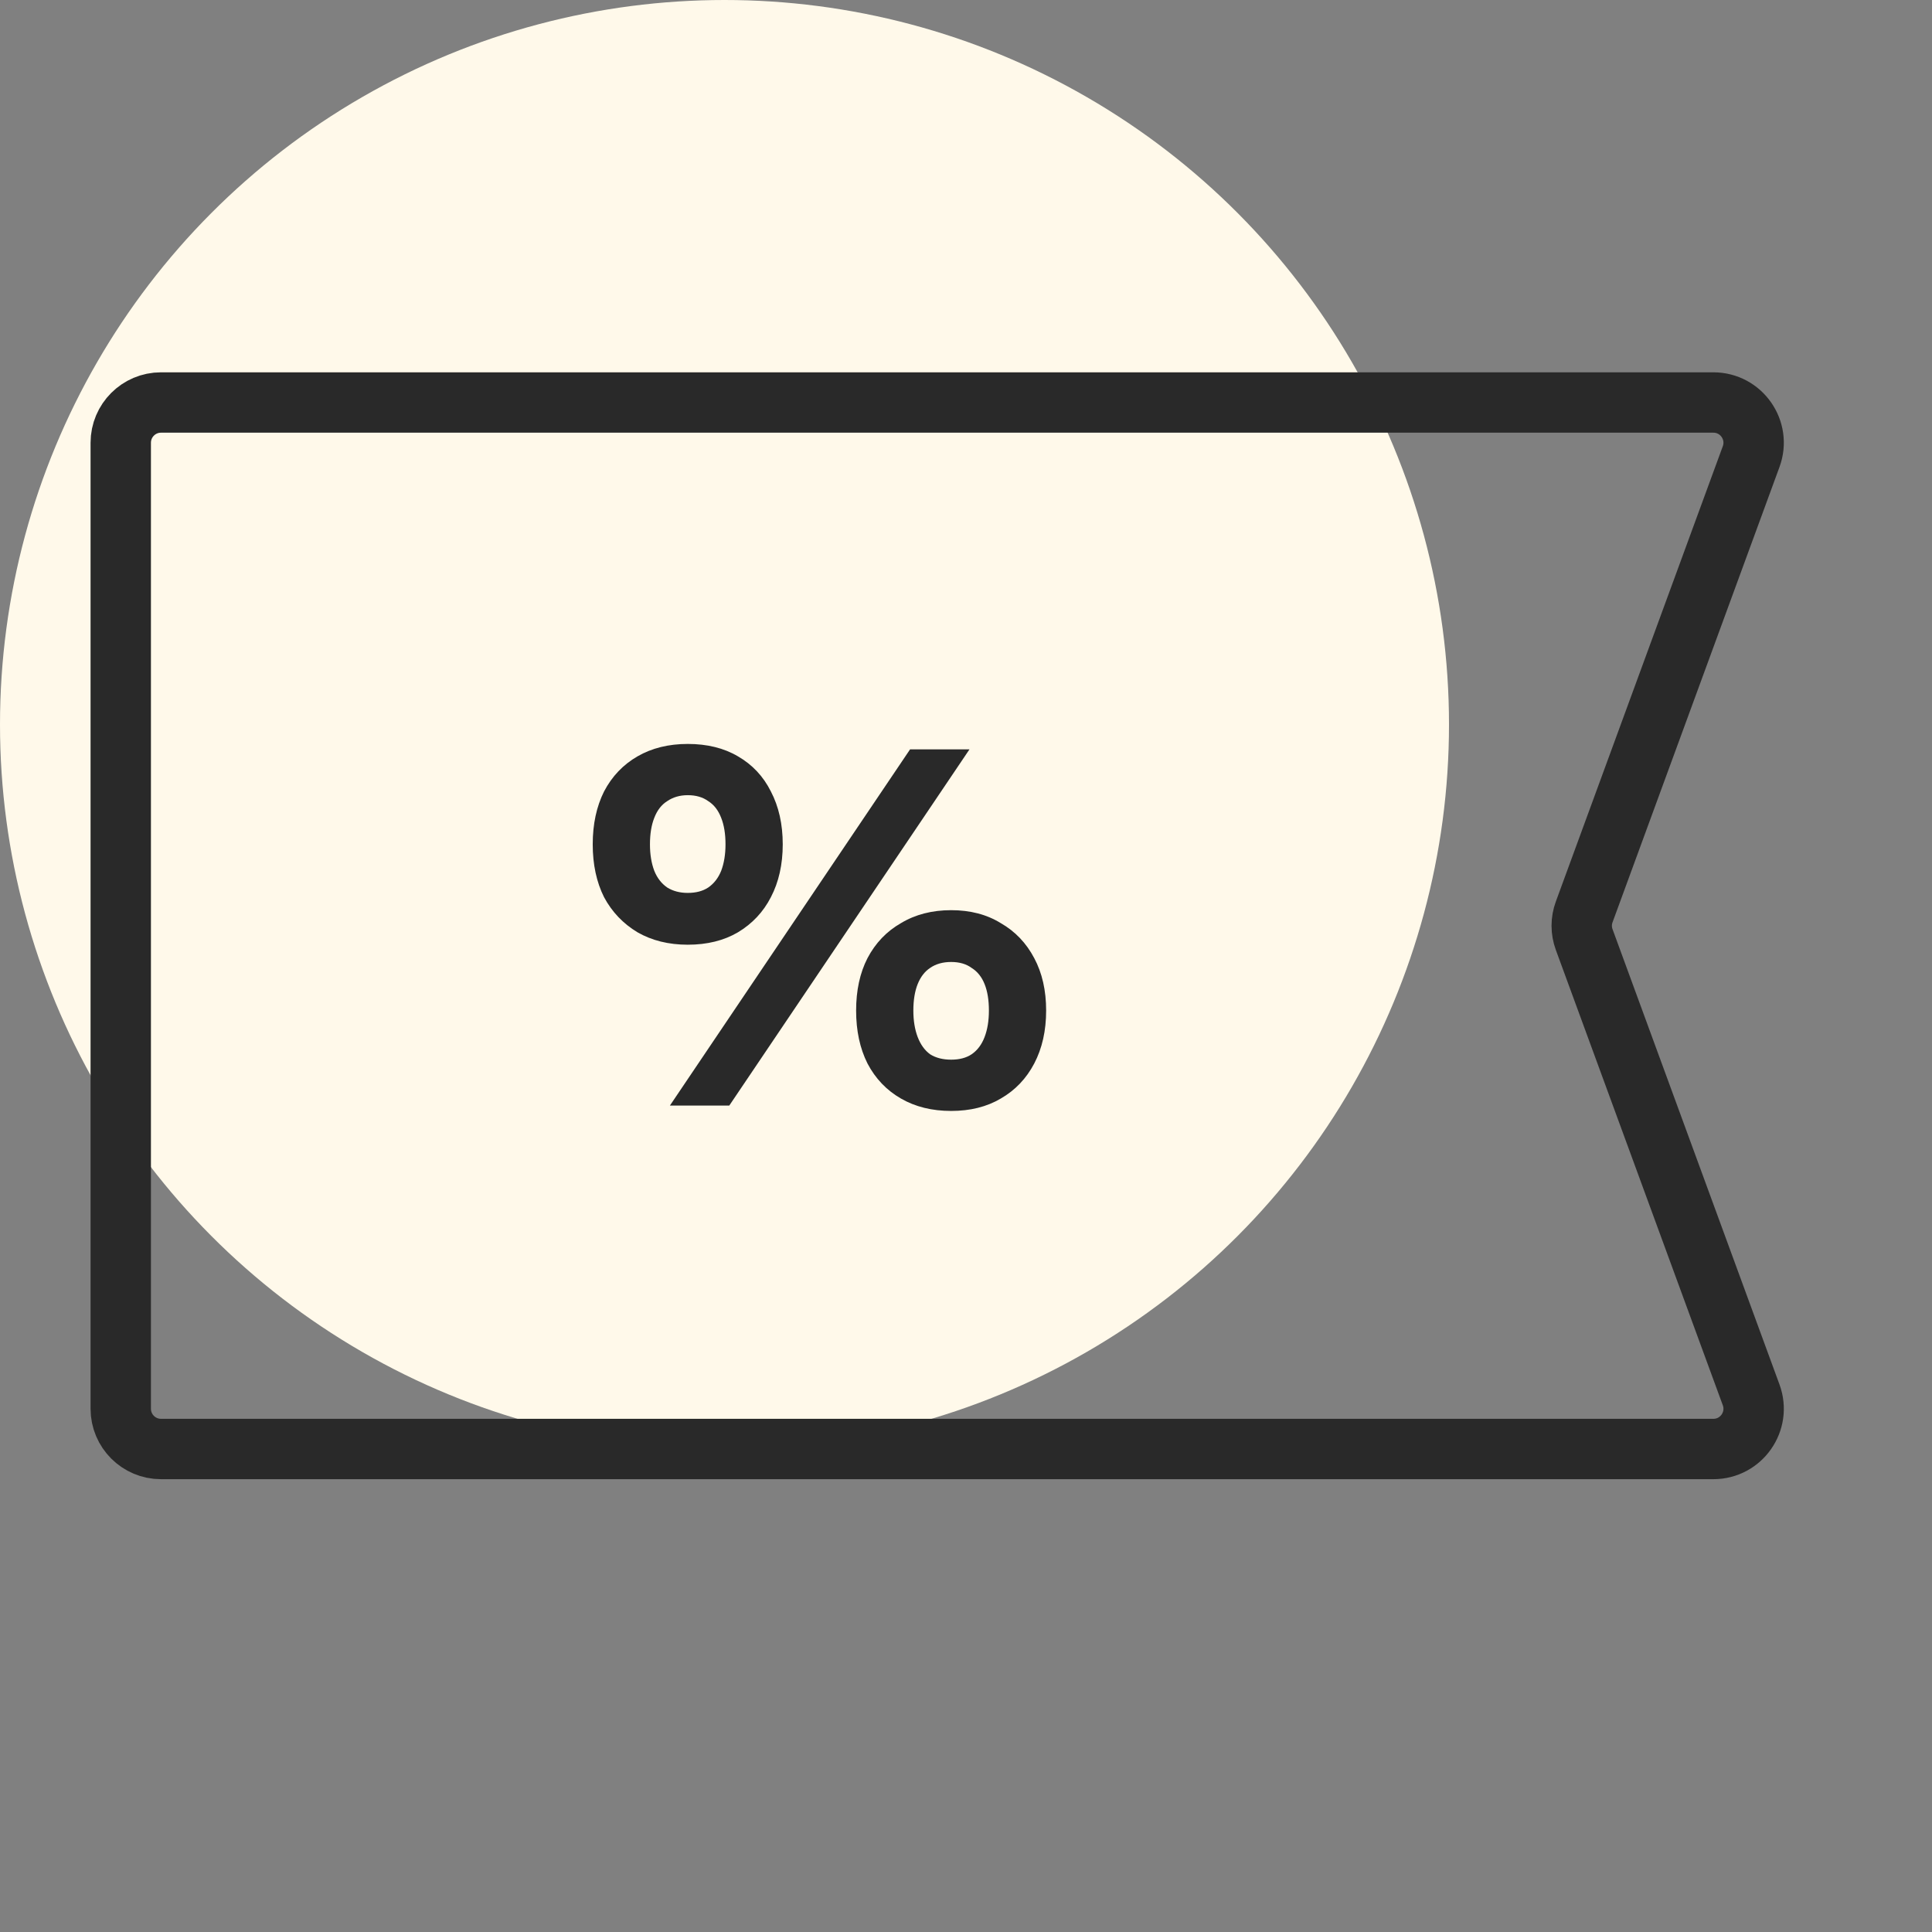
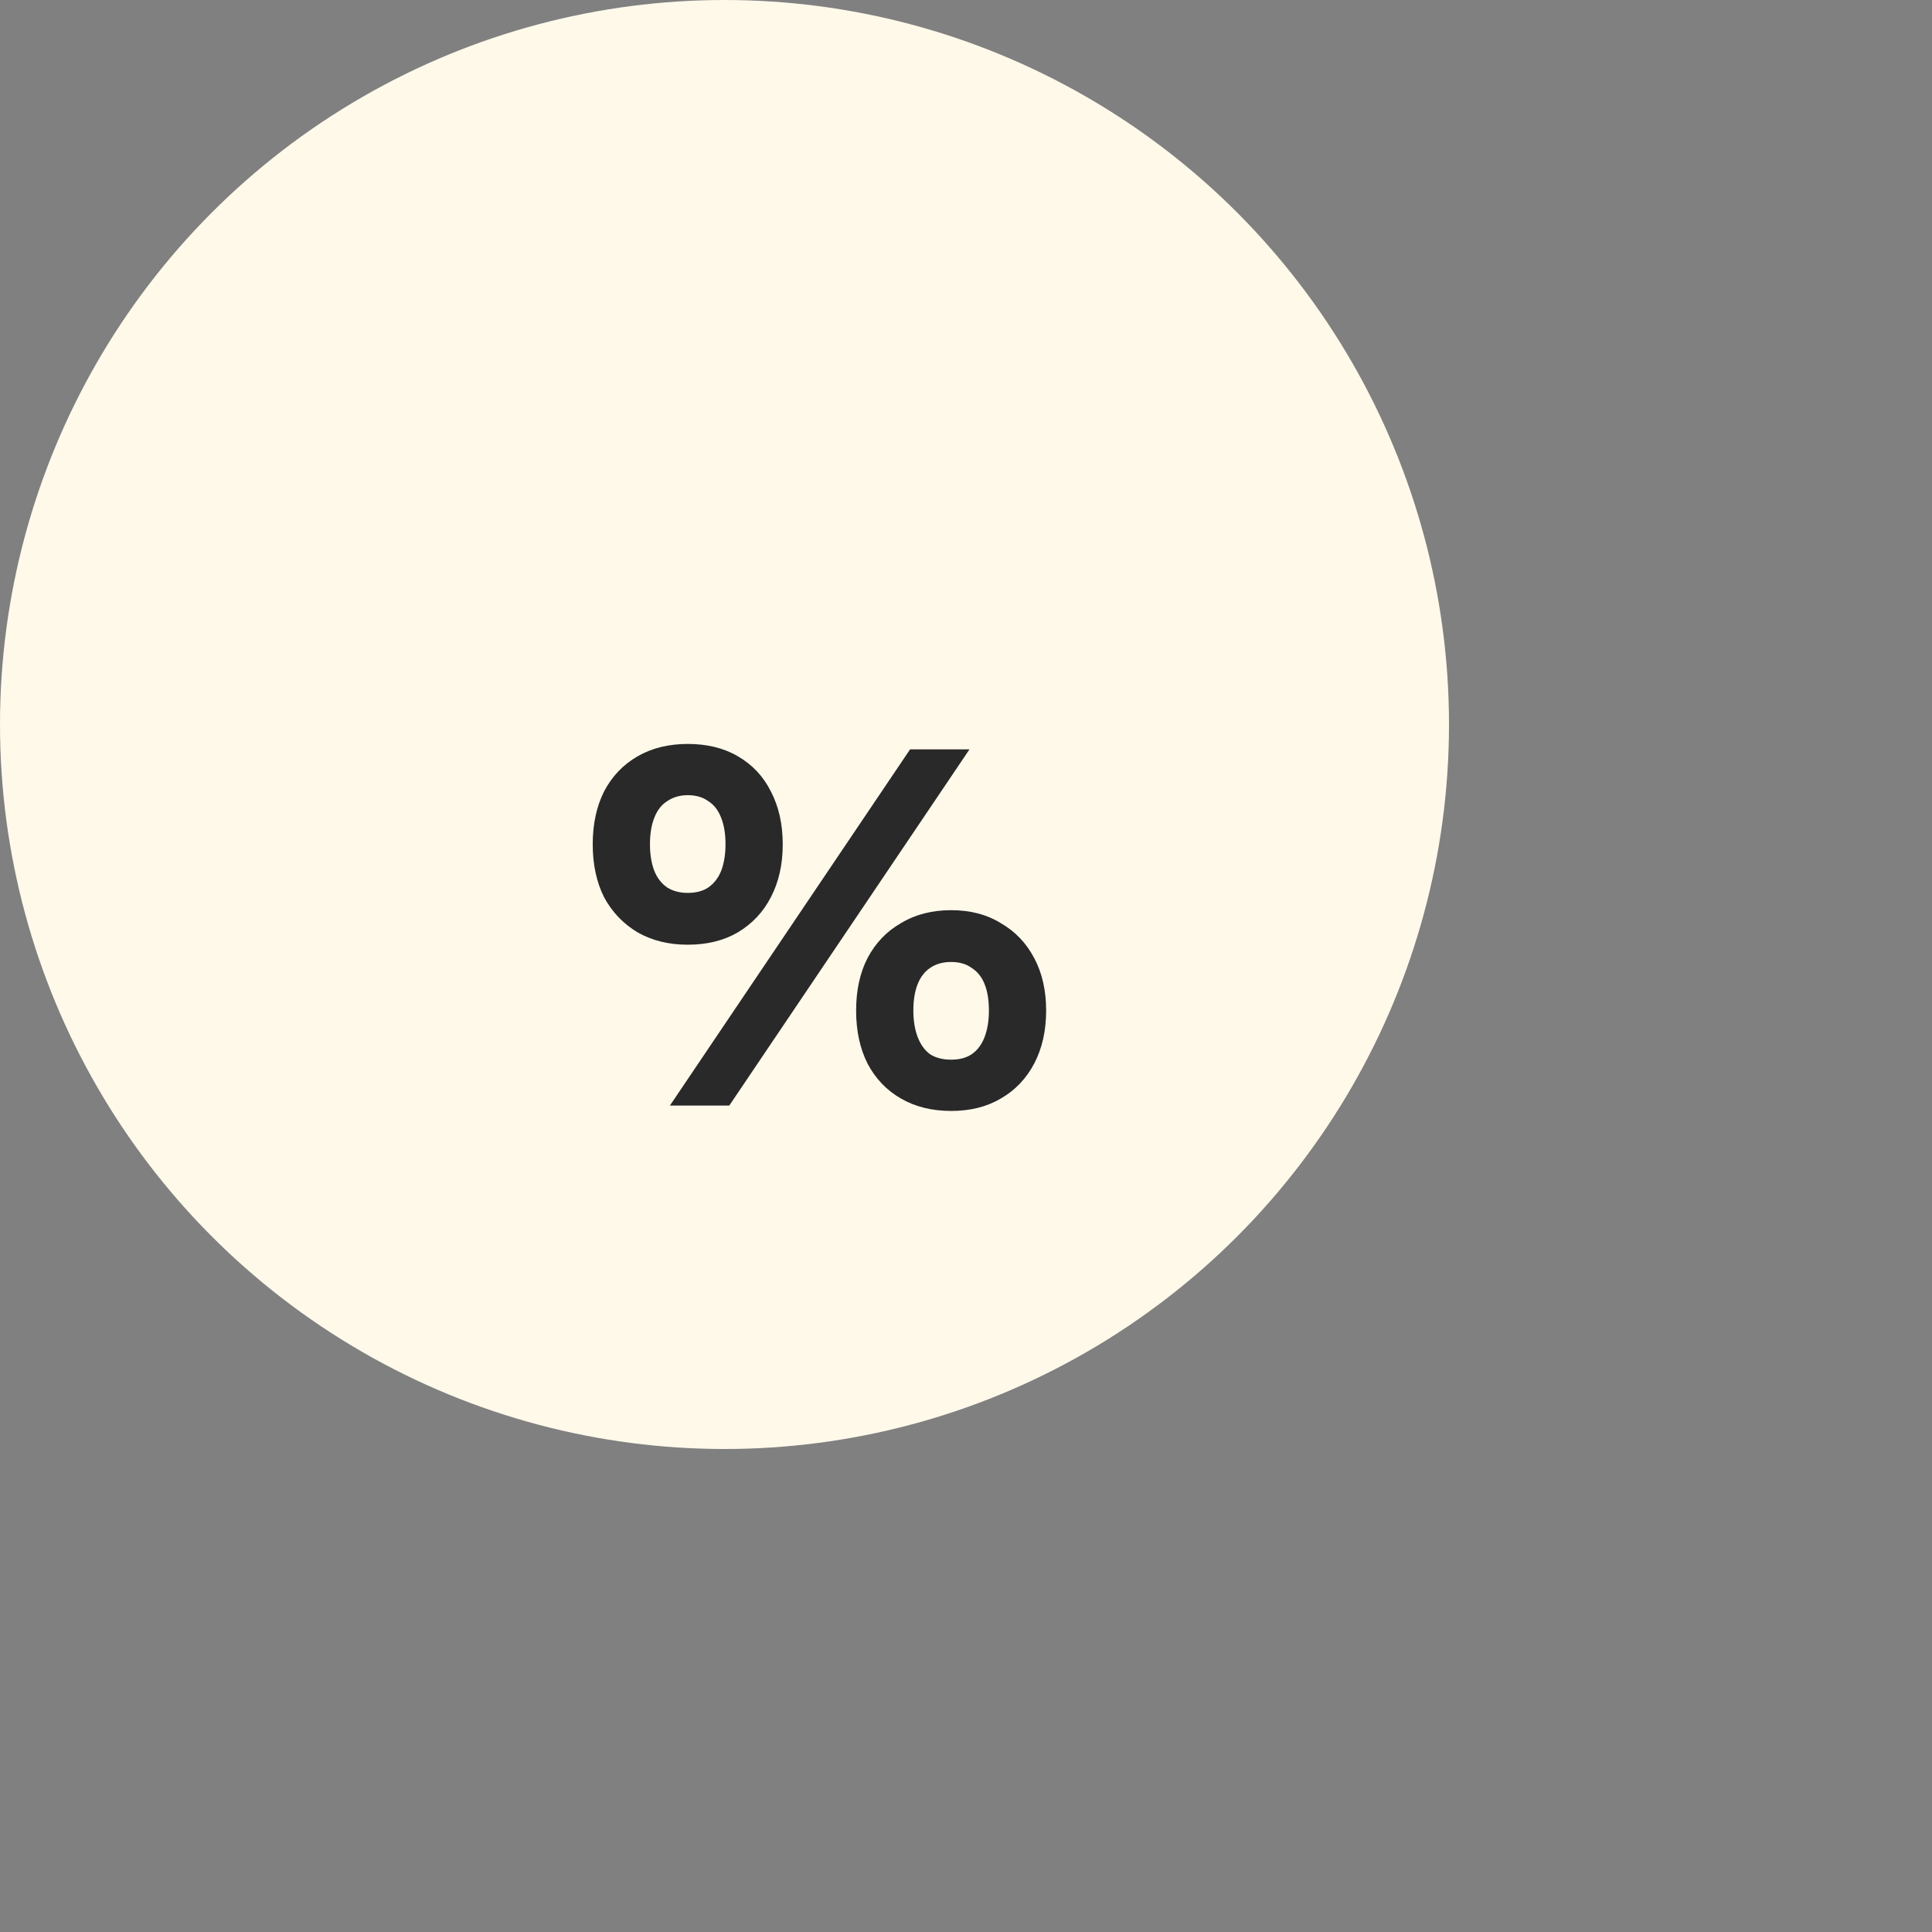
<svg xmlns="http://www.w3.org/2000/svg" width="48" height="48" viewBox="0 0 48 48" fill="none">
  <rect x="0" y="0" width="48" height="48" fill="#808080" stroke="none" />
  <circle cx="18" cy="18" r="18" fill="#FFF9EA" />
-   <path d="M3 11C3 10.448 3.448 10 4 10H42.568C43.263 10 43.746 10.692 43.507 11.344L39.359 22.656C39.277 22.878 39.277 23.122 39.359 23.344L43.507 34.656C43.746 35.308 43.263 36 42.568 36H4C3.448 36 3 35.552 3 35V11Z" stroke="#292929" stroke-width="1.5" />
  <path d="M16.644 27.467L22.611 18.617H24.087L18.119 27.467H16.644ZM17.087 18.483C17.569 18.483 17.985 18.585 18.334 18.791C18.691 18.997 18.964 19.287 19.152 19.663C19.348 20.038 19.447 20.476 19.447 20.977C19.447 21.477 19.348 21.916 19.152 22.291C18.964 22.658 18.691 22.948 18.334 23.163C17.985 23.368 17.569 23.471 17.087 23.471C16.613 23.471 16.197 23.368 15.839 23.163C15.482 22.948 15.205 22.658 15.008 22.291C14.82 21.916 14.726 21.477 14.726 20.977C14.726 20.476 14.82 20.038 15.008 19.663C15.205 19.287 15.482 18.997 15.839 18.791C16.197 18.585 16.613 18.483 17.087 18.483ZM17.087 19.756C16.89 19.756 16.72 19.806 16.577 19.904C16.434 19.993 16.327 20.132 16.255 20.32C16.184 20.499 16.148 20.718 16.148 20.977C16.148 21.227 16.184 21.446 16.255 21.634C16.327 21.813 16.434 21.951 16.577 22.05C16.72 22.139 16.89 22.184 17.087 22.184C17.292 22.184 17.462 22.139 17.596 22.05C17.739 21.951 17.846 21.813 17.918 21.634C17.989 21.446 18.025 21.227 18.025 20.977C18.025 20.718 17.989 20.499 17.918 20.32C17.846 20.132 17.739 19.993 17.596 19.904C17.462 19.806 17.292 19.756 17.087 19.756ZM23.631 22.613C24.105 22.613 24.516 22.72 24.864 22.935C25.222 23.14 25.499 23.431 25.696 23.806C25.892 24.173 25.991 24.607 25.991 25.107C25.991 25.608 25.892 26.046 25.696 26.421C25.499 26.797 25.222 27.087 24.864 27.293C24.516 27.499 24.105 27.601 23.631 27.601C23.157 27.601 22.741 27.499 22.384 27.293C22.026 27.087 21.749 26.797 21.552 26.421C21.364 26.046 21.27 25.608 21.27 25.107C21.27 24.607 21.364 24.173 21.552 23.806C21.749 23.431 22.026 23.14 22.384 22.935C22.741 22.72 23.157 22.613 23.631 22.613ZM23.631 23.9C23.425 23.9 23.251 23.949 23.108 24.048C22.974 24.137 22.871 24.271 22.799 24.45C22.728 24.629 22.692 24.848 22.692 25.107C22.692 25.357 22.728 25.576 22.799 25.764C22.871 25.952 22.974 26.095 23.108 26.193C23.251 26.283 23.425 26.327 23.631 26.327C23.836 26.327 24.006 26.283 24.14 26.193C24.283 26.095 24.391 25.952 24.462 25.764C24.534 25.576 24.569 25.357 24.569 25.107C24.569 24.848 24.534 24.629 24.462 24.45C24.391 24.271 24.283 24.137 24.14 24.048C24.006 23.949 23.836 23.9 23.631 23.9Z" fill="#292929" />
</svg>